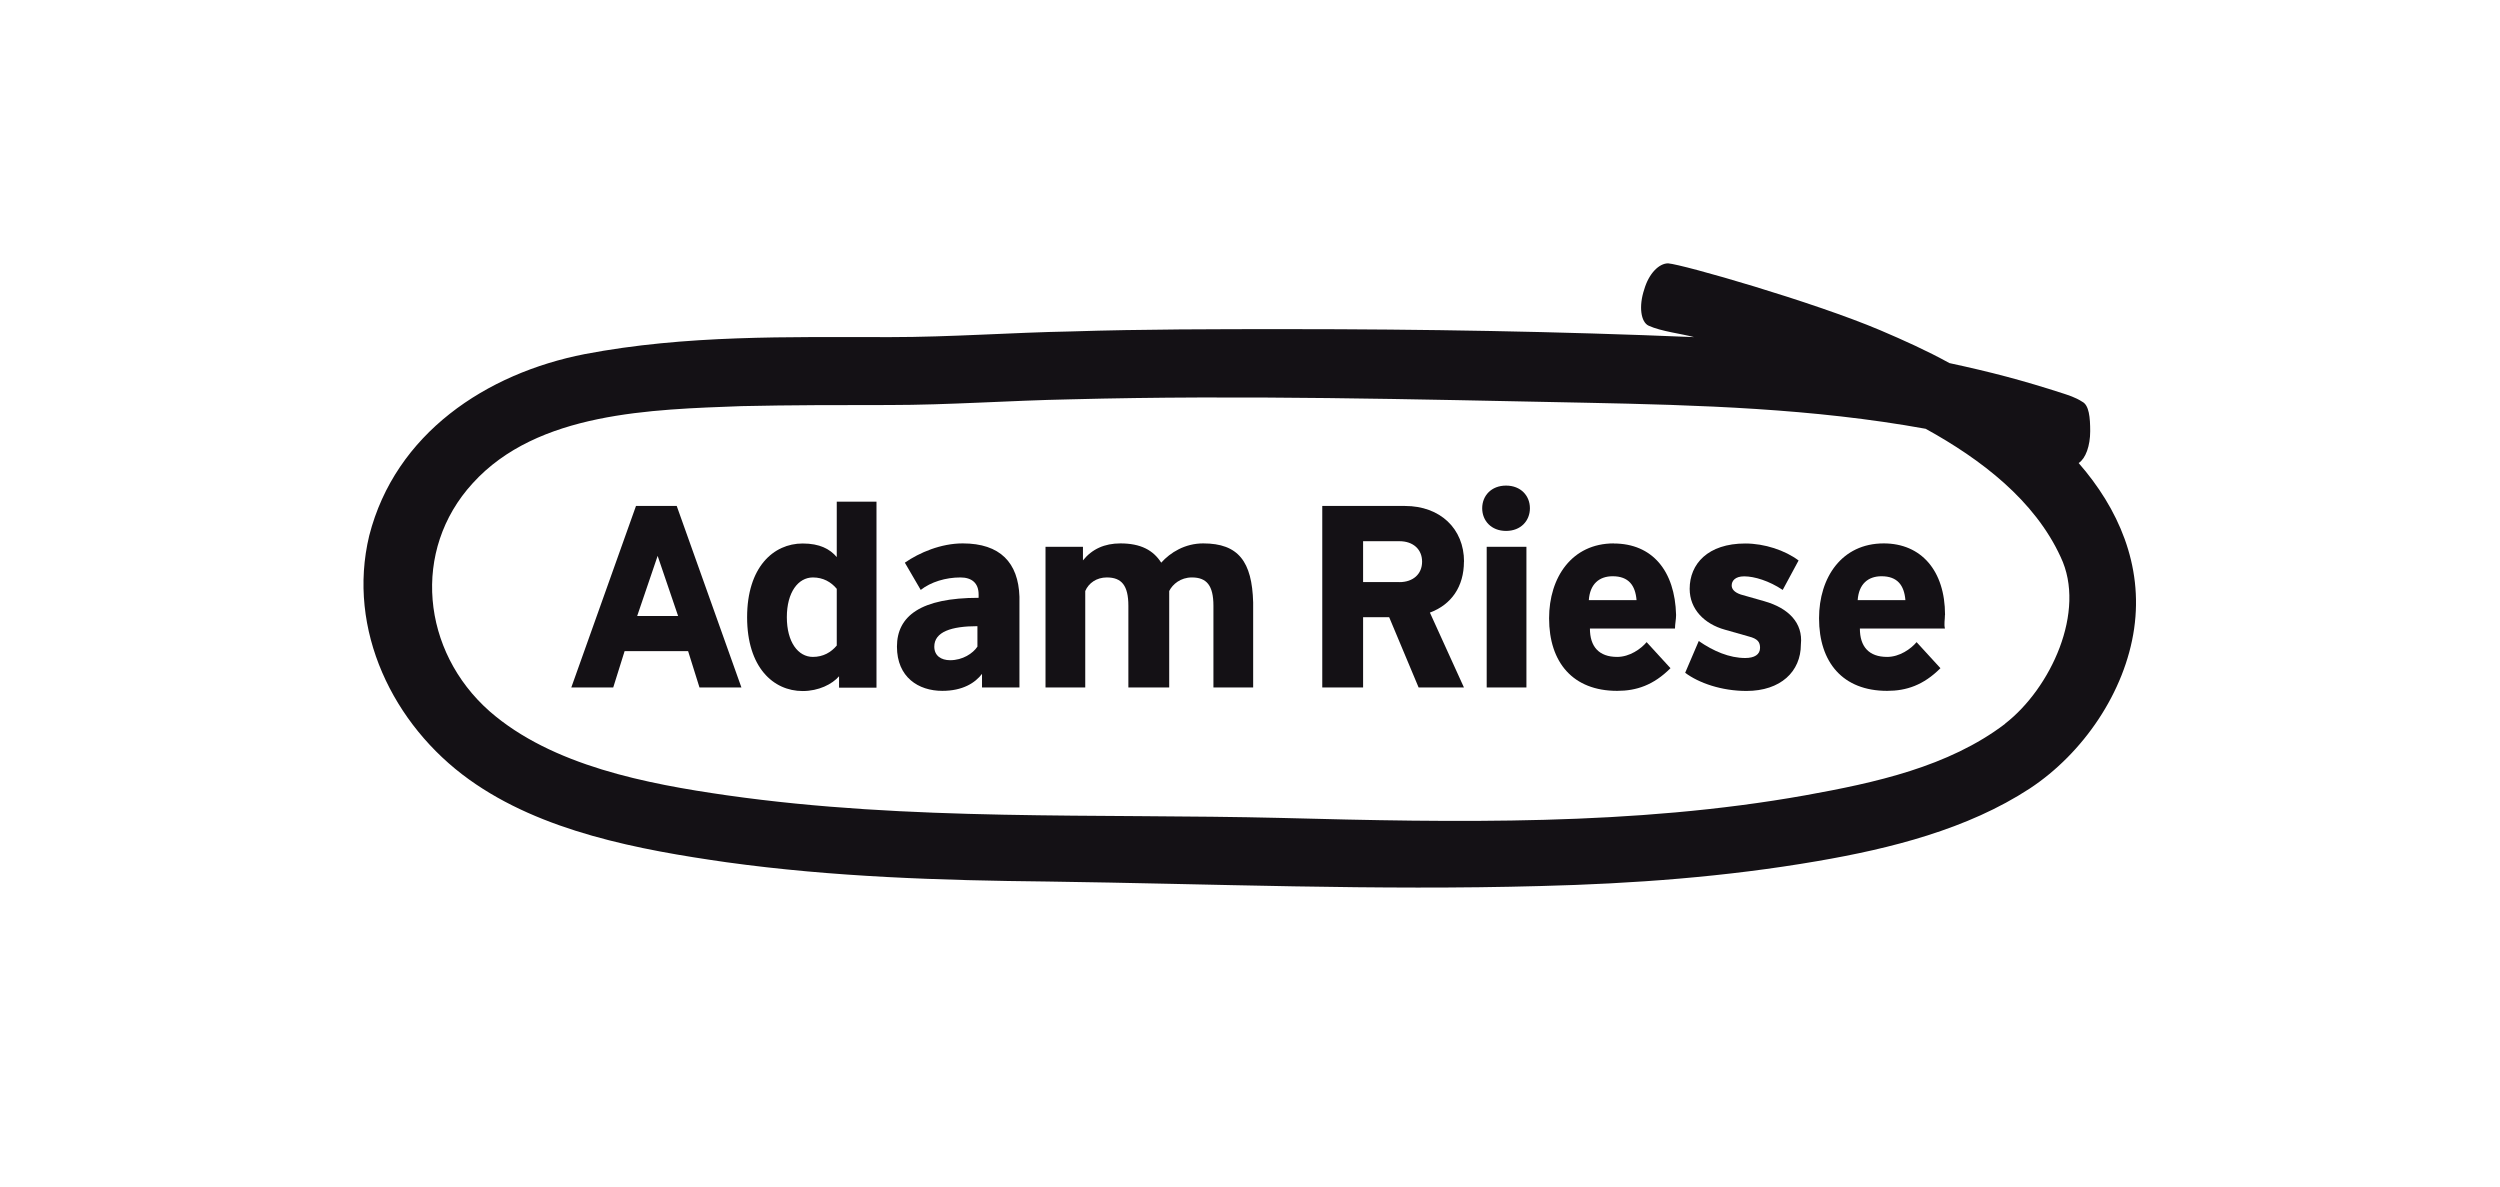
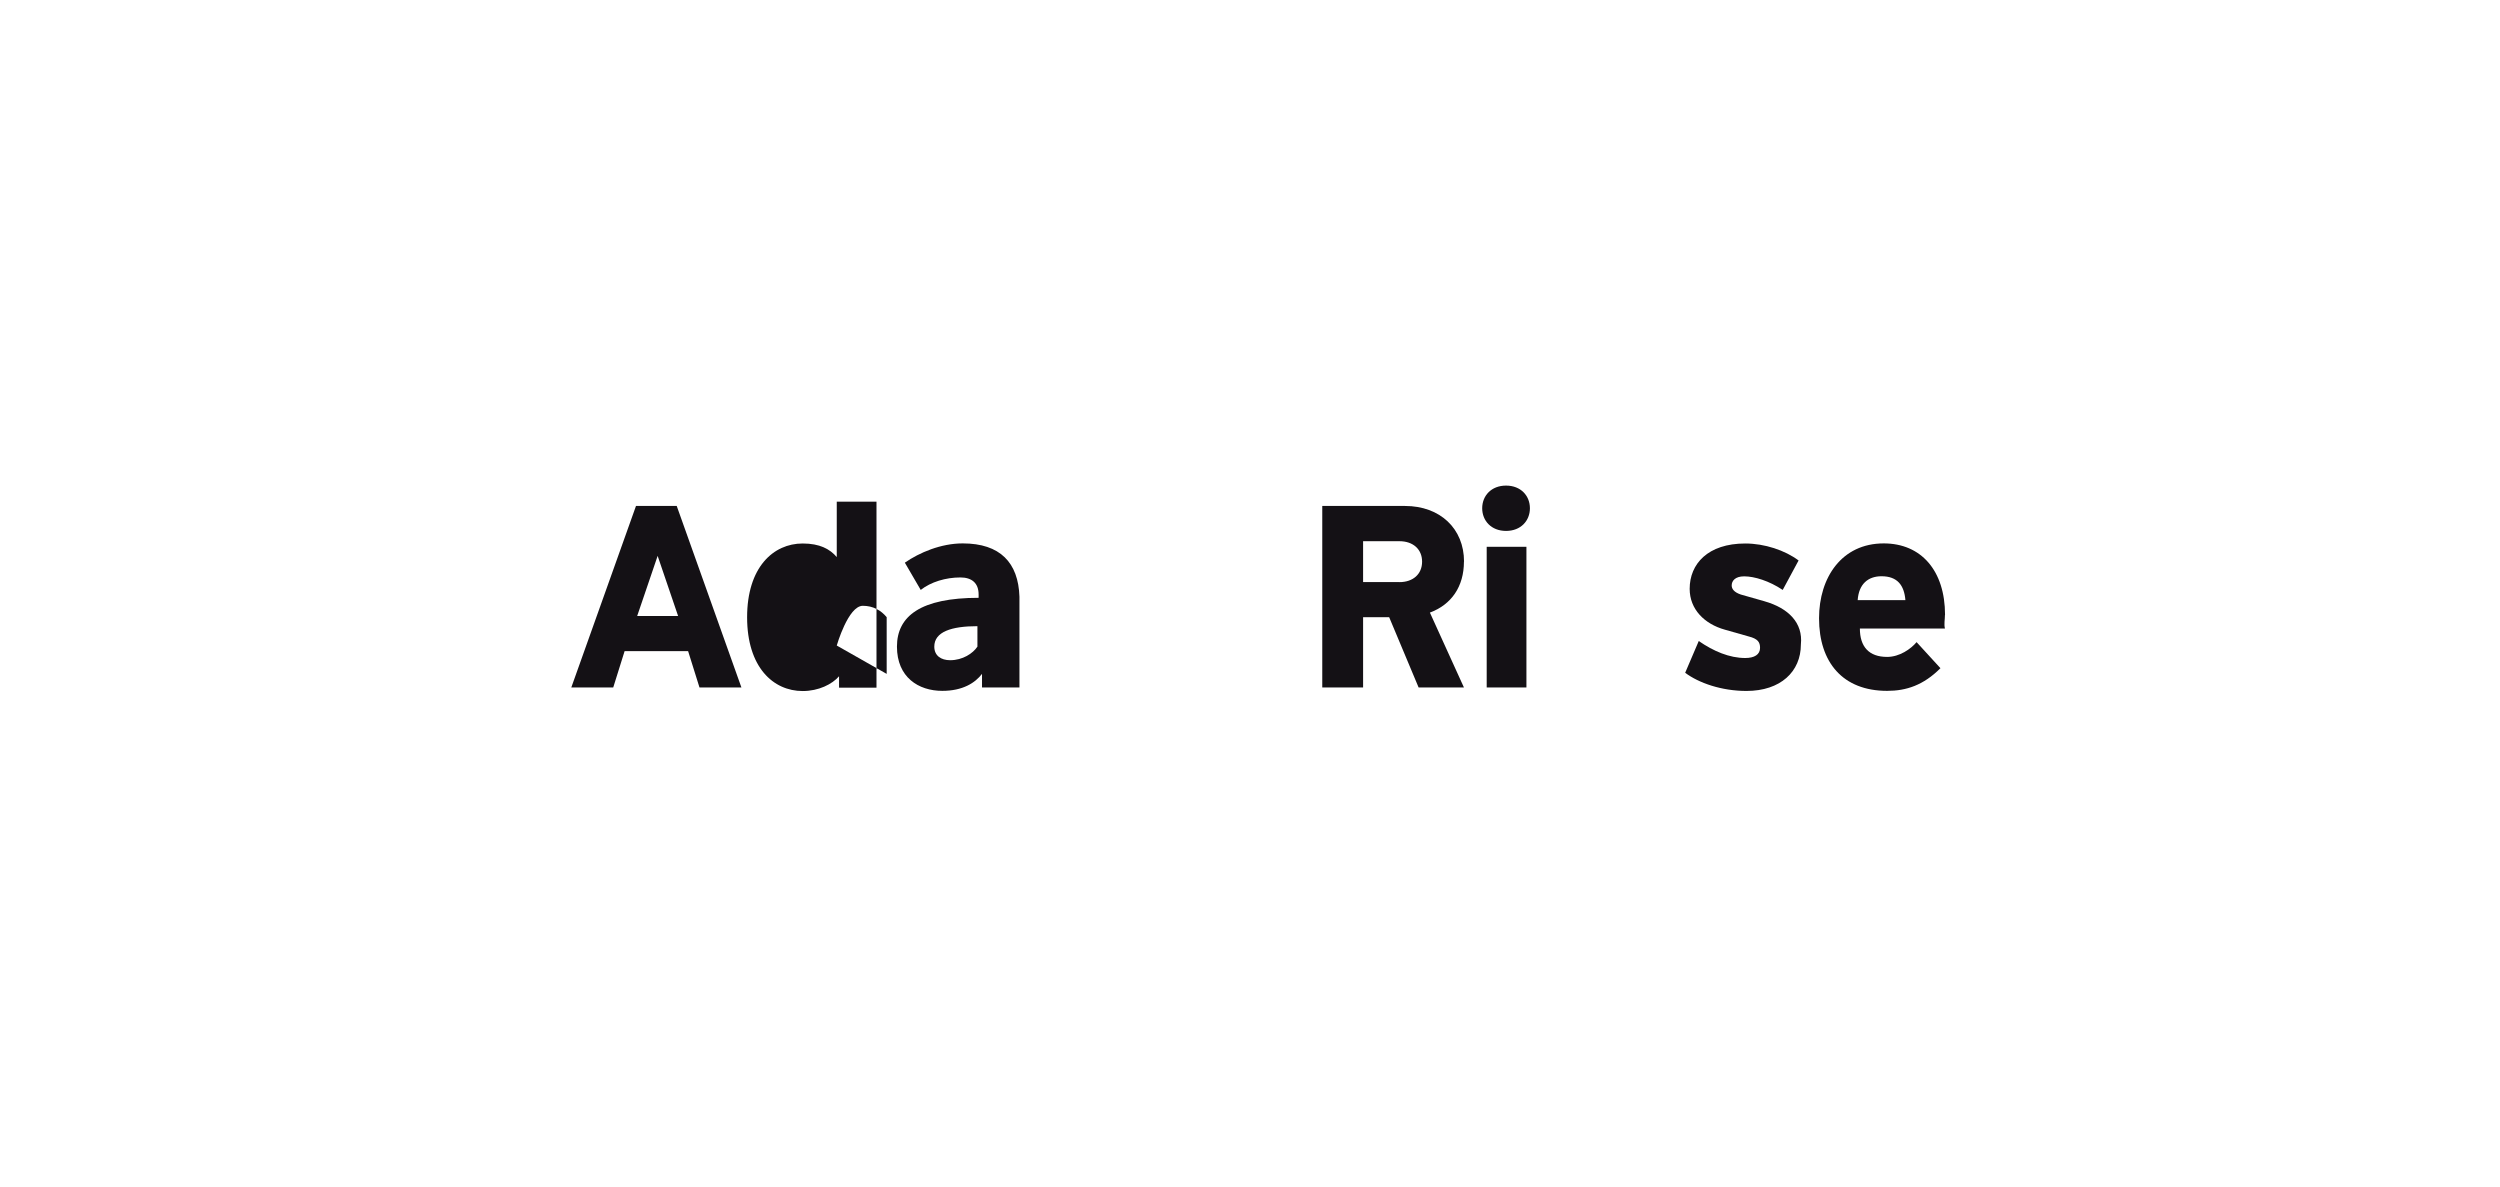
<svg xmlns="http://www.w3.org/2000/svg" id="Ebene_1" data-name="Ebene 1" viewBox="0 0 272.45 129.41">
  <g>
    <path d="M69.31,55.14l-7.05,19.78h4.57l1.24-3.96h6.92l1.24,3.96h4.57l-7.05-19.78s-4.45,0-4.45,0ZM69.44,67.13l2.23-6.55,2.23,6.55s-4.45,0-4.45,0Z" fill="#141115" stroke-width="0" />
-     <path d="M91.19,54.65v6.06c-.74-.87-1.85-1.48-3.71-1.48-3.21,0-6.06,2.6-6.06,8.04s2.84,8.04,6.06,8.04c1.73,0,3.21-.74,3.96-1.61v1.24h4.08v-20.27s-4.33,0-4.33,0ZM91.19,70.35c-.62.74-1.48,1.24-2.6,1.24-1.61,0-2.84-1.61-2.84-4.33s1.24-4.33,2.84-4.33c1.11,0,1.98.49,2.6,1.24v6.18Z" fill="#141115" stroke-width="0" />
+     <path d="M91.19,54.65v6.06c-.74-.87-1.85-1.48-3.71-1.48-3.21,0-6.06,2.6-6.06,8.04s2.84,8.04,6.06,8.04c1.73,0,3.21-.74,3.96-1.61v1.24h4.08v-20.27s-4.33,0-4.33,0ZM91.19,70.35s1.24-4.33,2.84-4.33c1.11,0,1.98.49,2.6,1.24v6.18Z" fill="#141115" stroke-width="0" />
    <path d="M104.91,59.22c-2.35,0-4.7.99-6.3,2.1l1.73,2.97c1.11-.87,2.72-1.36,4.33-1.36,1.24,0,1.98.62,1.98,1.85v.37c-6.3,0-8.9,1.98-8.9,5.32s2.35,4.82,4.94,4.82c2.23,0,3.58-.87,4.33-1.85v1.48h4.08v-9.89c-.12-3.71-2.1-5.81-6.18-5.81ZM106.52,70.47c-.49.74-1.61,1.48-2.97,1.48-.99,0-1.73-.49-1.73-1.48,0-1.61,1.85-2.23,4.7-2.23,0,0,0,2.23,0,2.23Z" fill="#141115" stroke-width="0" />
-     <path d="M131.12,59.22c-1.98,0-3.58.99-4.57,2.1-.87-1.36-2.23-2.1-4.45-2.1-1.73,0-3.09.62-4.08,1.85v-1.48h-4.08v15.33h4.33v-10.51c.37-.87,1.24-1.48,2.35-1.48,1.61,0,2.35.87,2.35,3.09v8.9h4.45v-10.51c.37-.74,1.24-1.48,2.47-1.48,1.61,0,2.35.87,2.35,3.09v8.9h4.33v-9.27c-.12-4.45-1.61-6.43-5.44-6.43Z" fill="#141115" stroke-width="0" />
    <path d="M159.55,61.2c0-3.58-2.6-6.06-6.43-6.06h-9.02v19.78h4.45v-7.66h2.84l3.21,7.66h4.94l-3.71-8.16c2.35-.87,3.71-2.84,3.71-5.56ZM152.51,63.43h-3.96v-4.45h3.96c1.48,0,2.47.87,2.47,2.23s-.99,2.23-2.47,2.23Z" fill="#141115" stroke-width="0" />
    <path d="M164.13,52.92c-1.61,0-2.6,1.11-2.6,2.47s.99,2.47,2.6,2.47,2.6-1.11,2.6-2.47c0-1.36-.99-2.47-2.6-2.47Z" fill="#141115" stroke-width="0" />
    <rect x="162.02" y="59.59" width="4.33" height="15.33" fill="#141115" stroke-width="0" />
-     <path d="M175.87,59.22c-4.57,0-7.05,3.71-7.05,8.16,0,4.82,2.6,7.91,7.42,7.91,2.1,0,3.96-.62,5.81-2.47l-2.6-2.84c-.62.74-1.85,1.61-3.21,1.61-1.98,0-2.97-1.11-2.97-3.09h9.27c0-.49.12-.99.12-1.48-.12-4.82-2.6-7.79-6.8-7.79ZM173.15,65.4c.12-1.73,1.11-2.6,2.6-2.6,1.73,0,2.47.99,2.6,2.6h-5.19Z" fill="#141115" stroke-width="0" />
    <path d="M192.31,65.53l-2.6-.74c-.74-.25-.99-.62-.99-.99,0-.49.37-.99,1.36-.99,1.11,0,2.72.49,4.2,1.48l1.73-3.21c-1.48-1.11-3.71-1.85-5.81-1.85-4.08,0-6.06,2.23-6.06,4.94,0,2.23,1.61,3.83,3.83,4.45l2.6.74c.99.25,1.24.62,1.24,1.24,0,.74-.62,1.11-1.61,1.11-1.73,0-3.46-.74-5.07-1.85l-1.48,3.46c1.48,1.11,3.96,1.98,6.68,1.98,3.71,0,5.93-2.1,5.93-5.07.25-2.35-1.36-3.96-3.96-4.7Z" fill="#141115" stroke-width="0" />
    <path d="M211.97,67.01c0-4.82-2.6-7.79-6.68-7.79-4.57,0-7.05,3.71-7.05,8.16,0,4.82,2.6,7.91,7.42,7.91,2.1,0,3.96-.62,5.81-2.47l-2.6-2.84c-.62.74-1.85,1.61-3.21,1.61-1.98,0-2.97-1.11-2.97-3.09h9.27c-.12-.49,0-.99,0-1.48ZM202.45,65.4c.12-1.73,1.11-2.6,2.6-2.6,1.73,0,2.47.99,2.6,2.6h-5.19Z" fill="#141115" stroke-width="0" />
  </g>
-   <path d="M226.55,50.45c.74-.49,1.24-1.85,1.24-3.46,0-1.48-.12-2.84-.87-3.21-.74-.49-1.61-.74-1.98-.87-4.57-1.48-7.91-2.35-12.49-3.34-2.47-1.36-4.94-2.47-7.54-3.58-7.29-3.09-21.51-7.17-23.12-7.29-.99,0-2.1,1.11-2.6,2.84-.62,1.85-.37,3.58.49,3.96,1.36.62,3.58.87,4.94,1.24-14.83-.62-29.54-.87-44.25-.87-7.91,0-15.7,0-23.61.25-6.55.12-13.1.62-19.78.62-11.13,0-22.25-.25-33.25,1.85-10.75,2.1-20.64,8.65-23.49,19.78-2.47,10.26,2.6,20.64,10.88,26.58,7.91,5.69,18.54,7.66,28.06,9.02,11.62,1.61,23.36,1.98,34.98,2.1,17.92.25,35.85.99,53.77.49,10.01-.25,20.15-.99,30.16-2.72,7.91-1.36,16.32-3.46,23.12-7.91,5.81-3.83,10.38-10.51,11.37-17.43.99-6.92-1.73-13.1-6.06-18.05ZM218.52,78.88c-6.18,4.7-14.22,6.43-21.76,7.79-18.67,3.34-38.2,2.97-57.11,2.47-20.15-.49-40.55.37-60.45-2.47-8.65-1.24-19.04-3.21-25.84-9.15-7.42-6.55-8.53-17.55-1.85-24.85,7.05-7.79,19.53-8.04,29.3-8.41,5.32-.12,10.75-.12,16.07-.12,6.55,0,13.1-.49,19.78-.62,18.67-.49,37.46,0,56.12.37,12.36.25,24.85.62,37.08,2.84,6.06,3.34,11.87,7.79,14.71,13.97,2.84,5.93-1.11,14.34-6.06,18.17Z" fill="#141115" stroke-width="0" />
</svg>